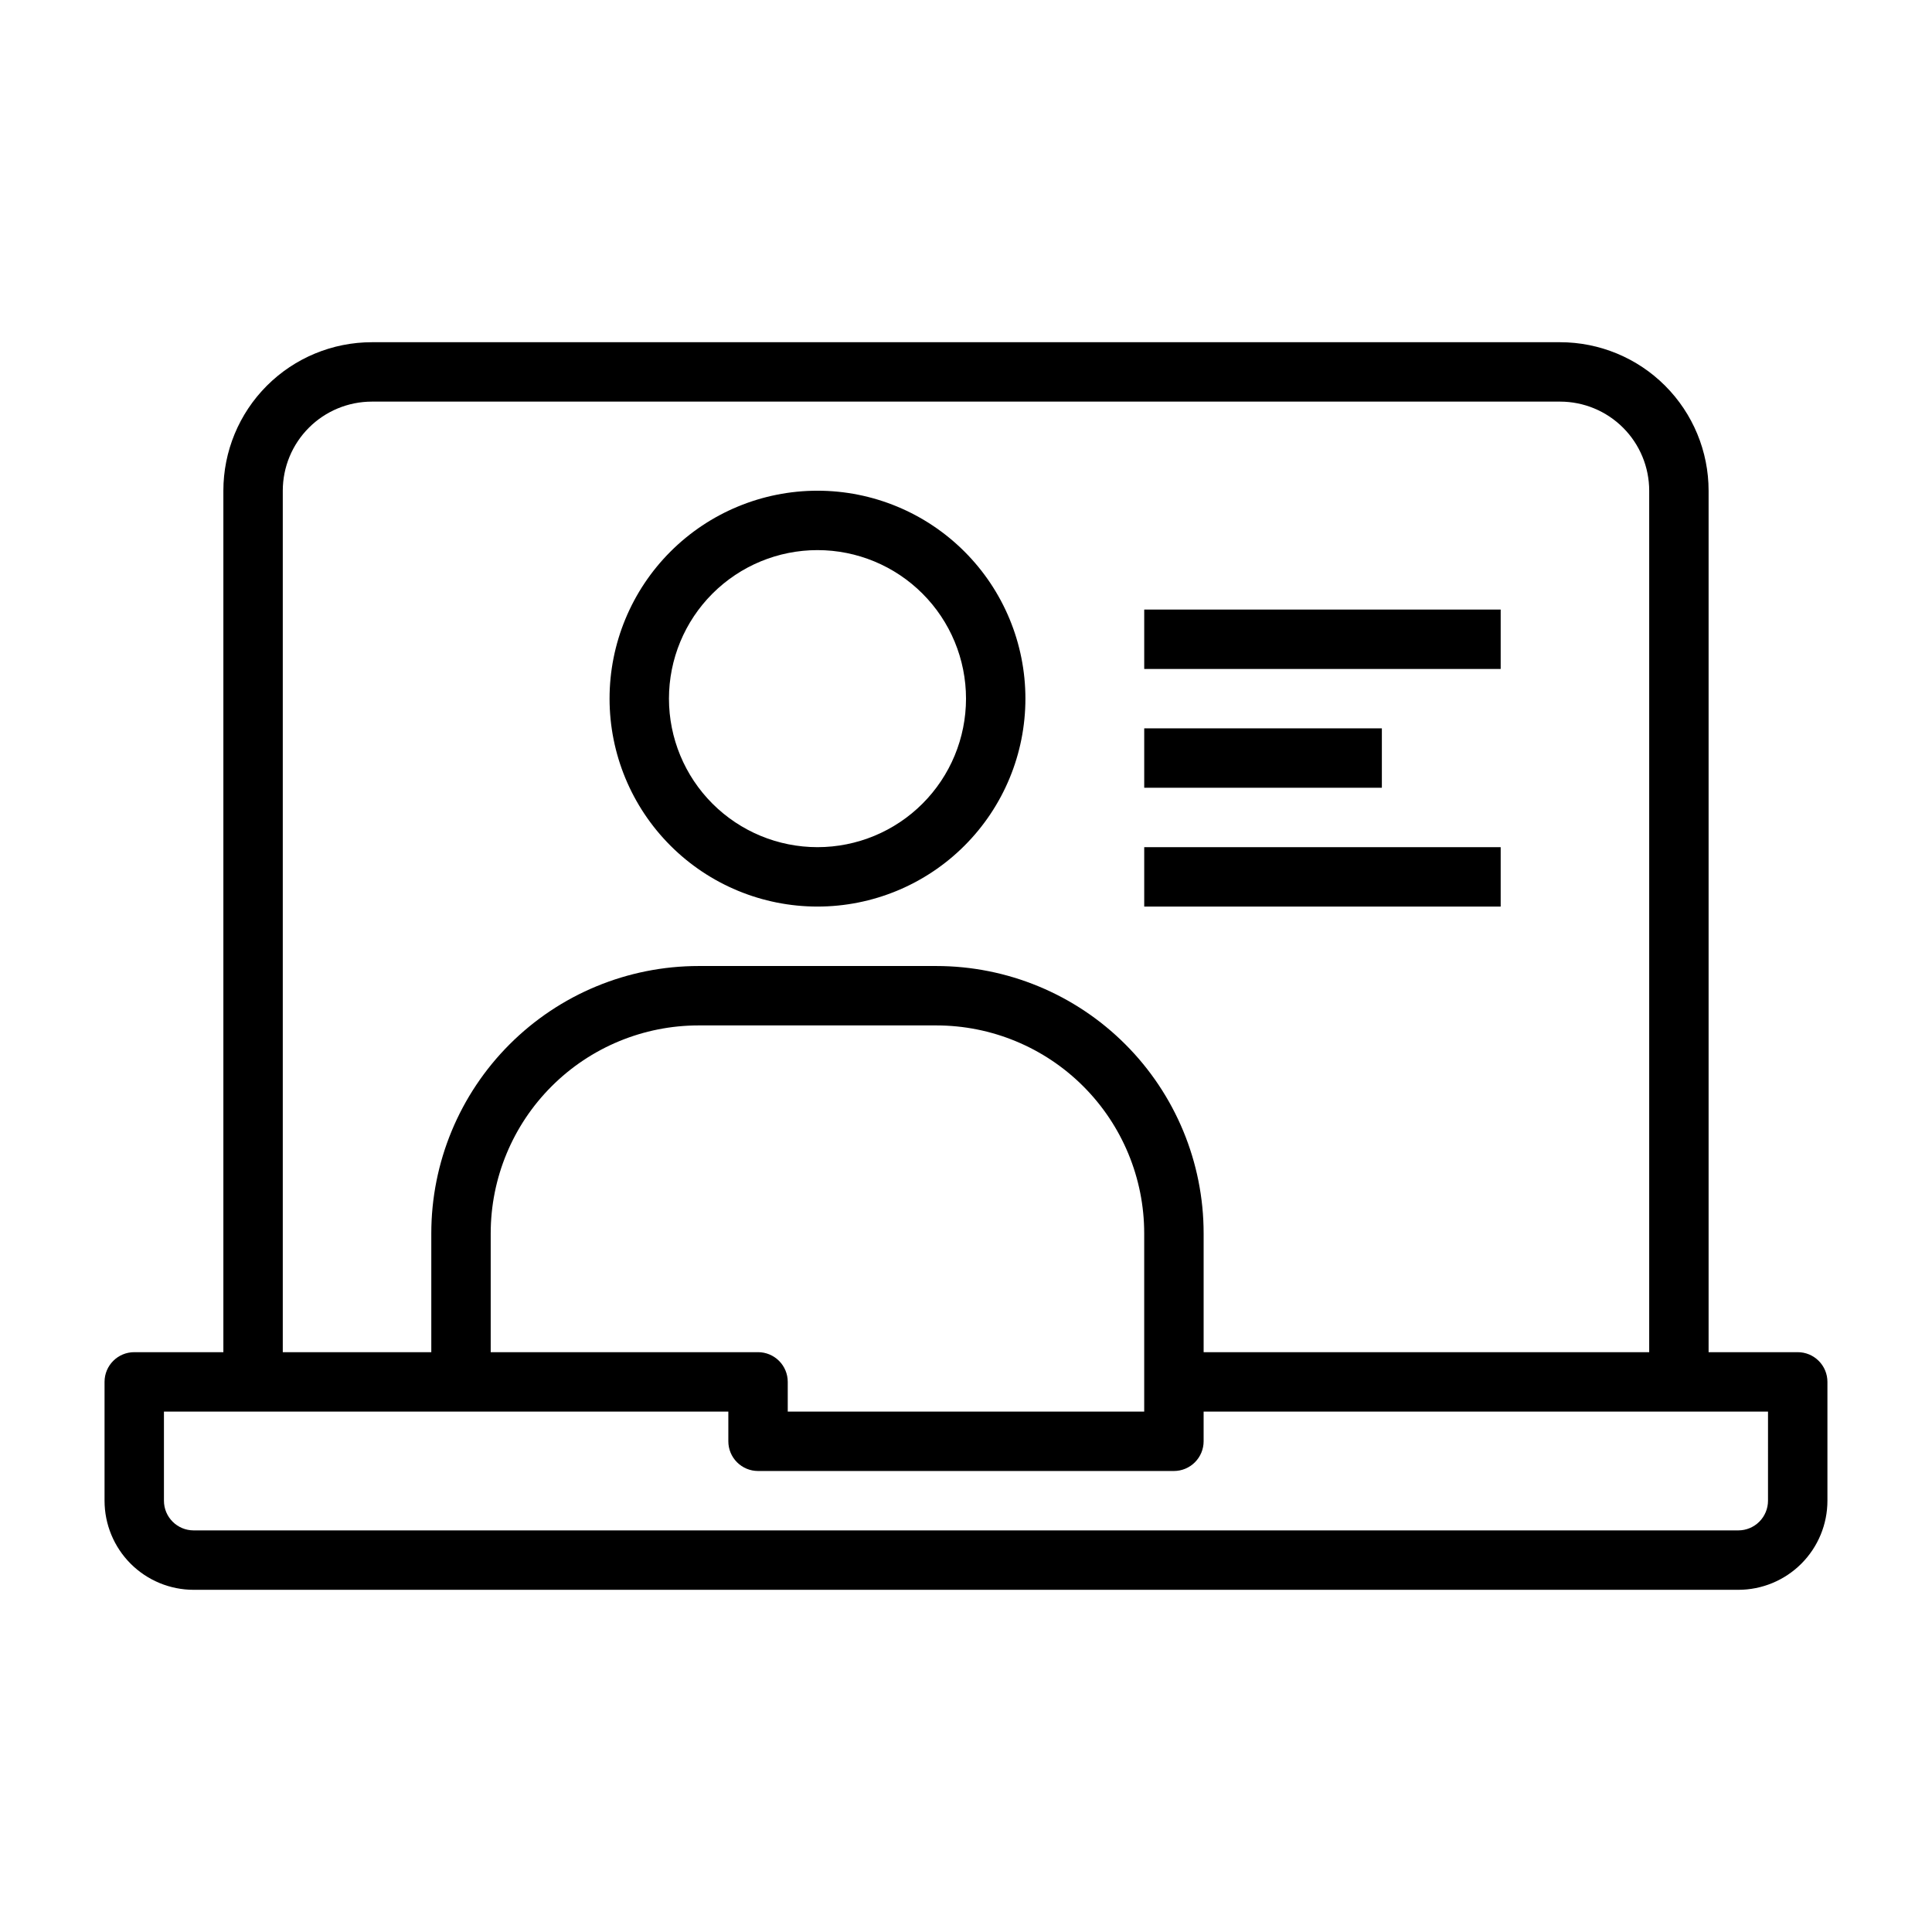
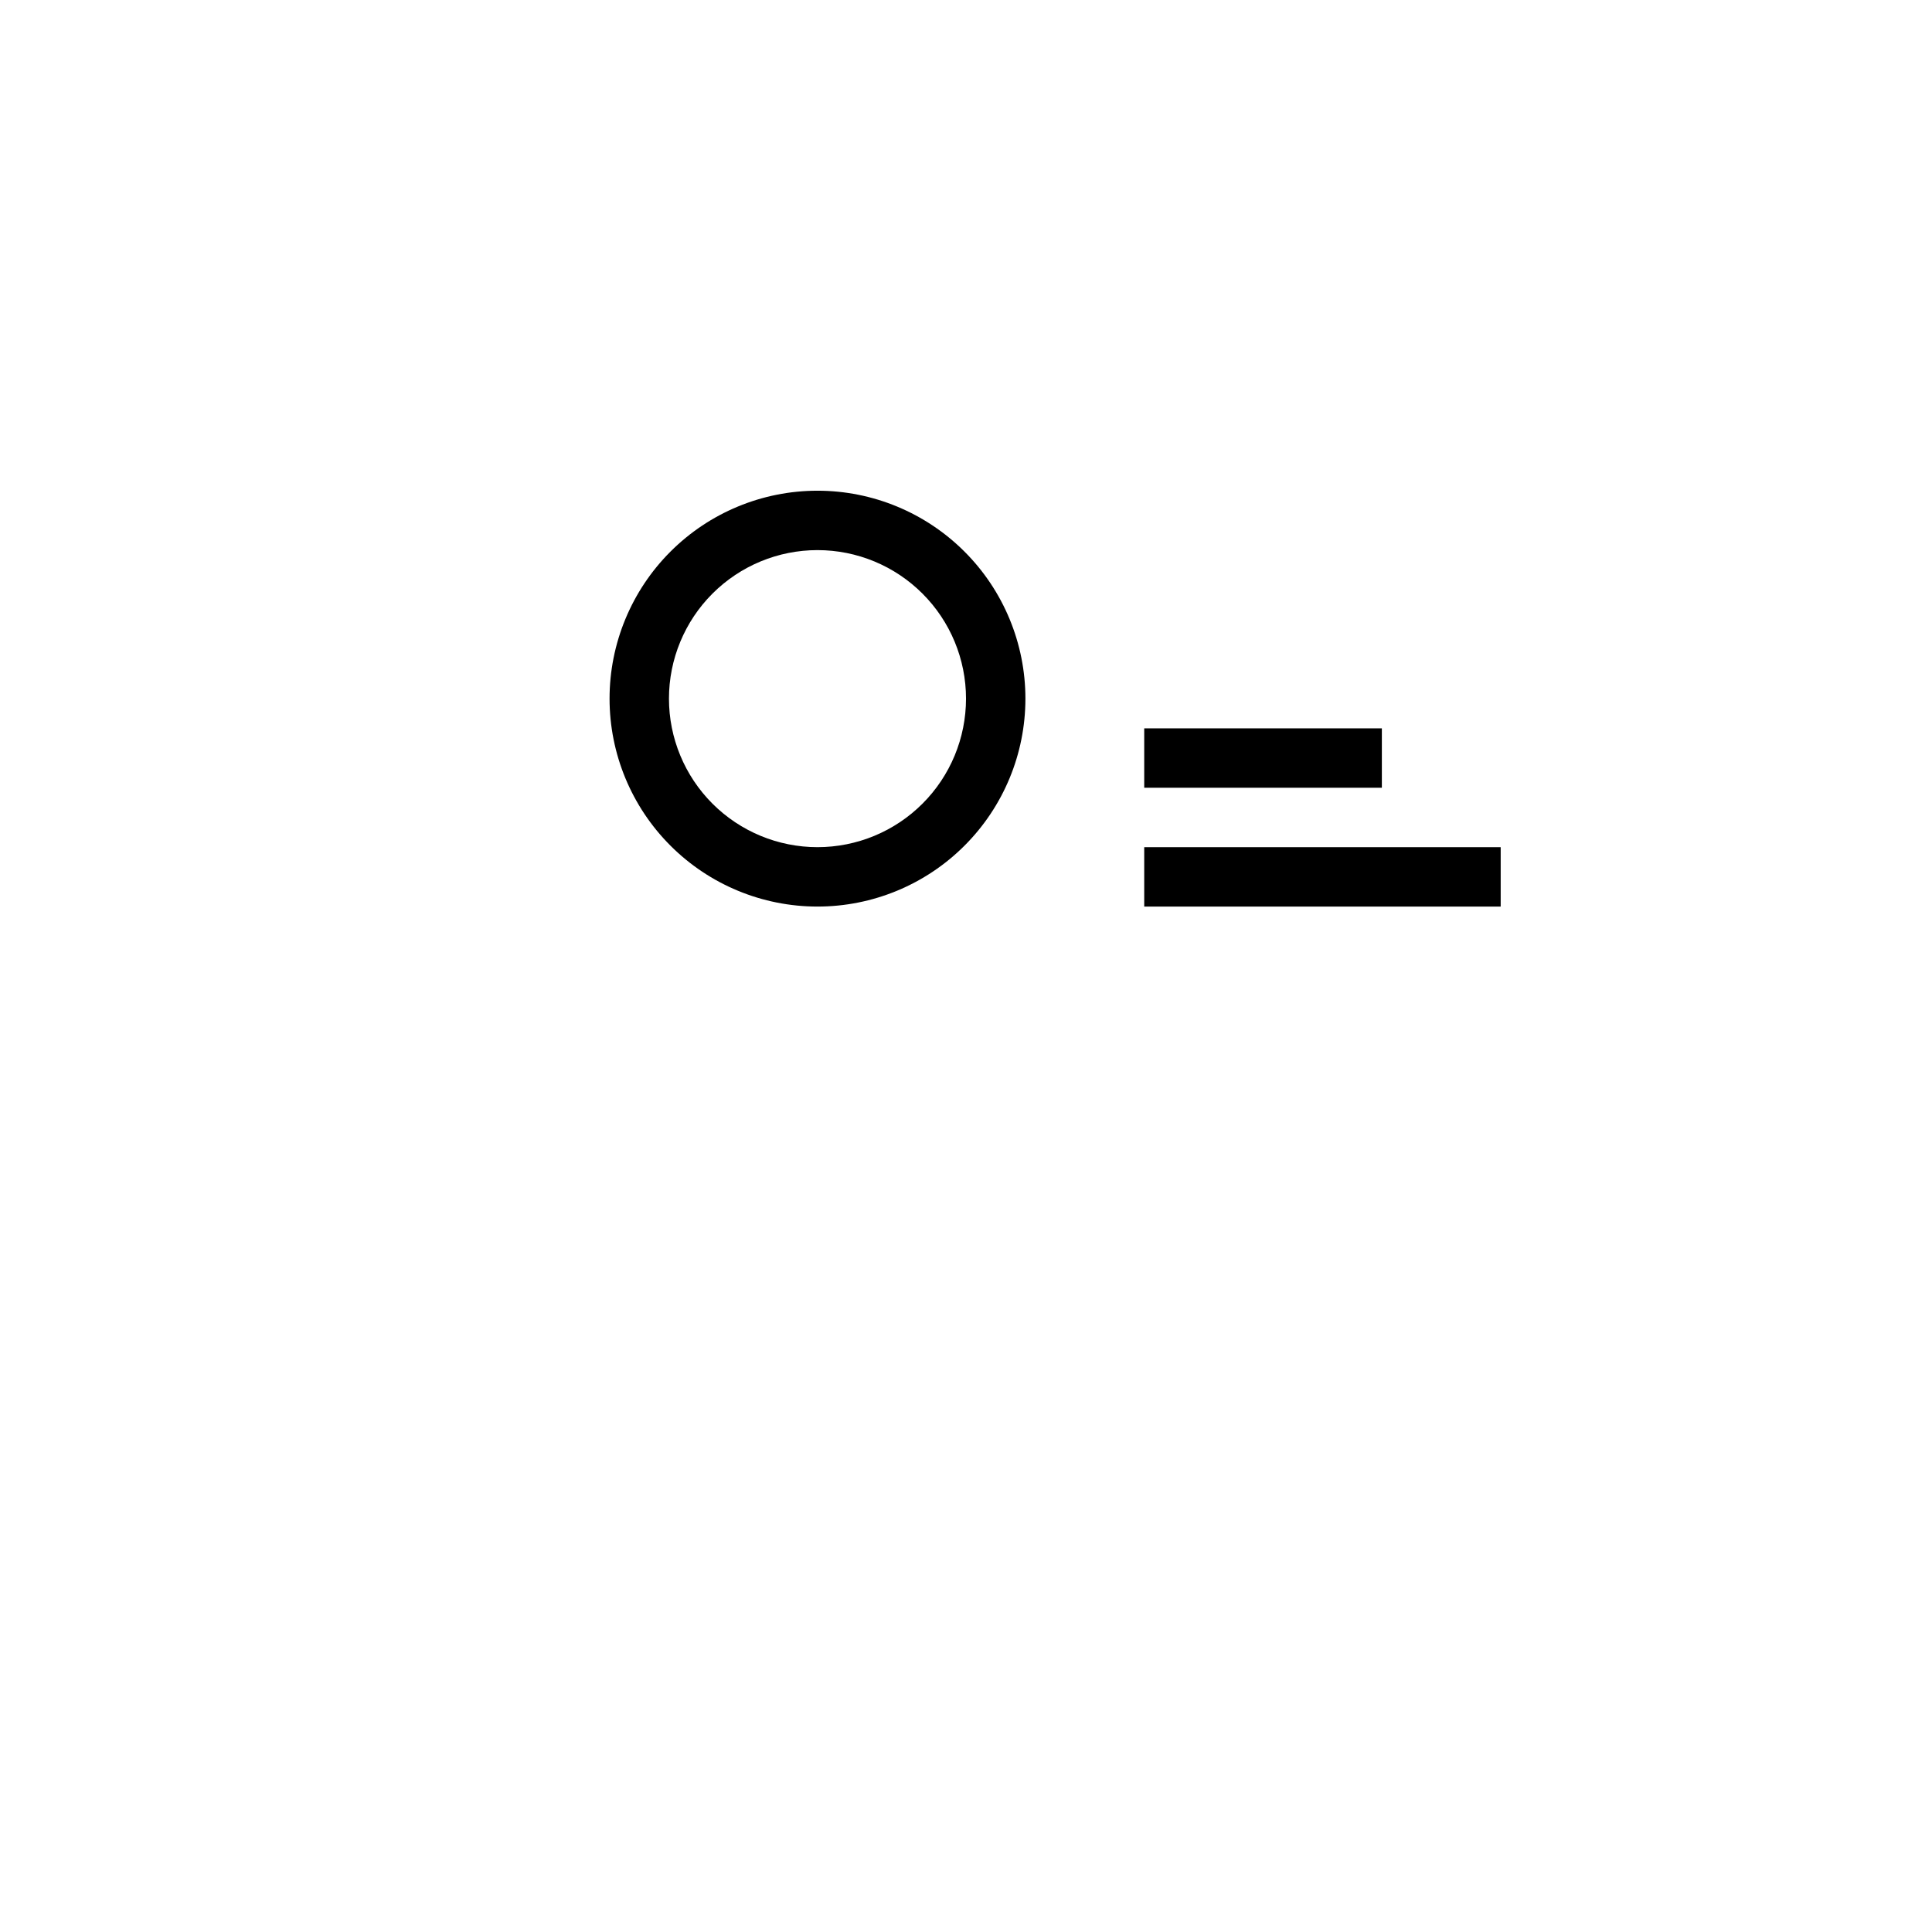
<svg xmlns="http://www.w3.org/2000/svg" fill="#000000" width="800px" height="800px" version="1.1" viewBox="144 144 512 512">
  <g>
-     <path d="m620.41 502.34h-23.613v-228.29c0-10.441-4.148-20.449-11.531-27.832-7.379-7.383-17.391-11.527-27.832-11.527h-314.88c-10.441 0-20.449 4.144-27.832 11.527-7.383 7.383-11.527 17.391-11.527 27.832v228.29h-23.617c-4.348 0-7.871 3.523-7.871 7.871v31.488c0 6.262 2.488 12.27 6.914 16.699 4.43 4.43 10.438 6.918 16.699 6.918h409.35c6.262 0 12.27-2.488 16.699-6.918 4.43-4.43 6.918-10.438 6.918-16.699v-31.488c0-2.09-0.832-4.09-2.309-5.566-1.477-1.477-3.477-2.305-5.566-2.305zm-401.47-228.29c0-6.266 2.488-12.27 6.918-16.699 4.43-4.43 10.434-6.918 16.699-6.918h314.88c6.266 0 12.273 2.488 16.699 6.918 4.43 4.43 6.918 10.434 6.918 16.699v228.29h-118.08v-31.488c0-18.793-7.465-36.812-20.754-50.098-13.285-13.289-31.305-20.75-50.098-20.75h-62.977c-18.789 0-36.809 7.461-50.094 20.75-13.289 13.285-20.754 31.305-20.754 50.098v31.488h-39.359zm125.95 228.29h-70.848v-31.488c0-14.617 5.805-28.633 16.141-38.965 10.332-10.336 24.348-16.141 38.961-16.141h62.977c14.617 0 28.633 5.805 38.965 16.141 10.336 10.332 16.141 24.348 16.141 38.965v47.23h-94.465v-7.871c0-2.09-0.828-4.09-2.305-5.566-1.477-1.477-3.481-2.305-5.566-2.305zm267.65 39.359c0 2.086-0.828 4.09-2.305 5.566-1.477 1.477-3.481 2.305-5.566 2.305h-409.35c-4.348 0-7.871-3.523-7.871-7.871v-23.617h149.57v7.871c0 2.09 0.828 4.09 2.305 5.566s3.477 2.309 5.566 2.309h110.21c2.09 0 4.09-0.832 5.566-2.309 1.477-1.477 2.309-3.477 2.309-5.566v-7.871h149.57z" />
    <path d="m360.64 384.25c14.617 0 28.633-5.805 38.965-16.141 10.336-10.332 16.141-24.348 16.141-38.965 0-14.613-5.805-28.629-16.141-38.961-10.332-10.336-24.348-16.141-38.965-16.141-14.613 0-28.629 5.805-38.961 16.141-10.336 10.332-16.141 24.348-16.141 38.961 0 14.617 5.805 28.633 16.141 38.965 10.332 10.336 24.348 16.141 38.961 16.141zm0-94.465c10.441 0 20.453 4.148 27.832 11.531 7.383 7.379 11.531 17.391 11.531 27.828 0 10.441-4.148 20.453-11.531 27.832-7.379 7.383-17.391 11.531-27.832 11.531-10.438 0-20.449-4.148-27.832-11.531-7.379-7.379-11.527-17.391-11.527-27.832 0-10.438 4.148-20.449 11.527-27.828 7.383-7.383 17.395-11.531 27.832-11.531z" />
-     <path d="m447.23 305.54h94.465v15.742h-94.465z" />
    <path d="m447.23 368.51h94.465v15.742h-94.465z" />
    <path d="m447.23 337.02h62.977v15.742h-62.977z" />
  </g>
</svg>